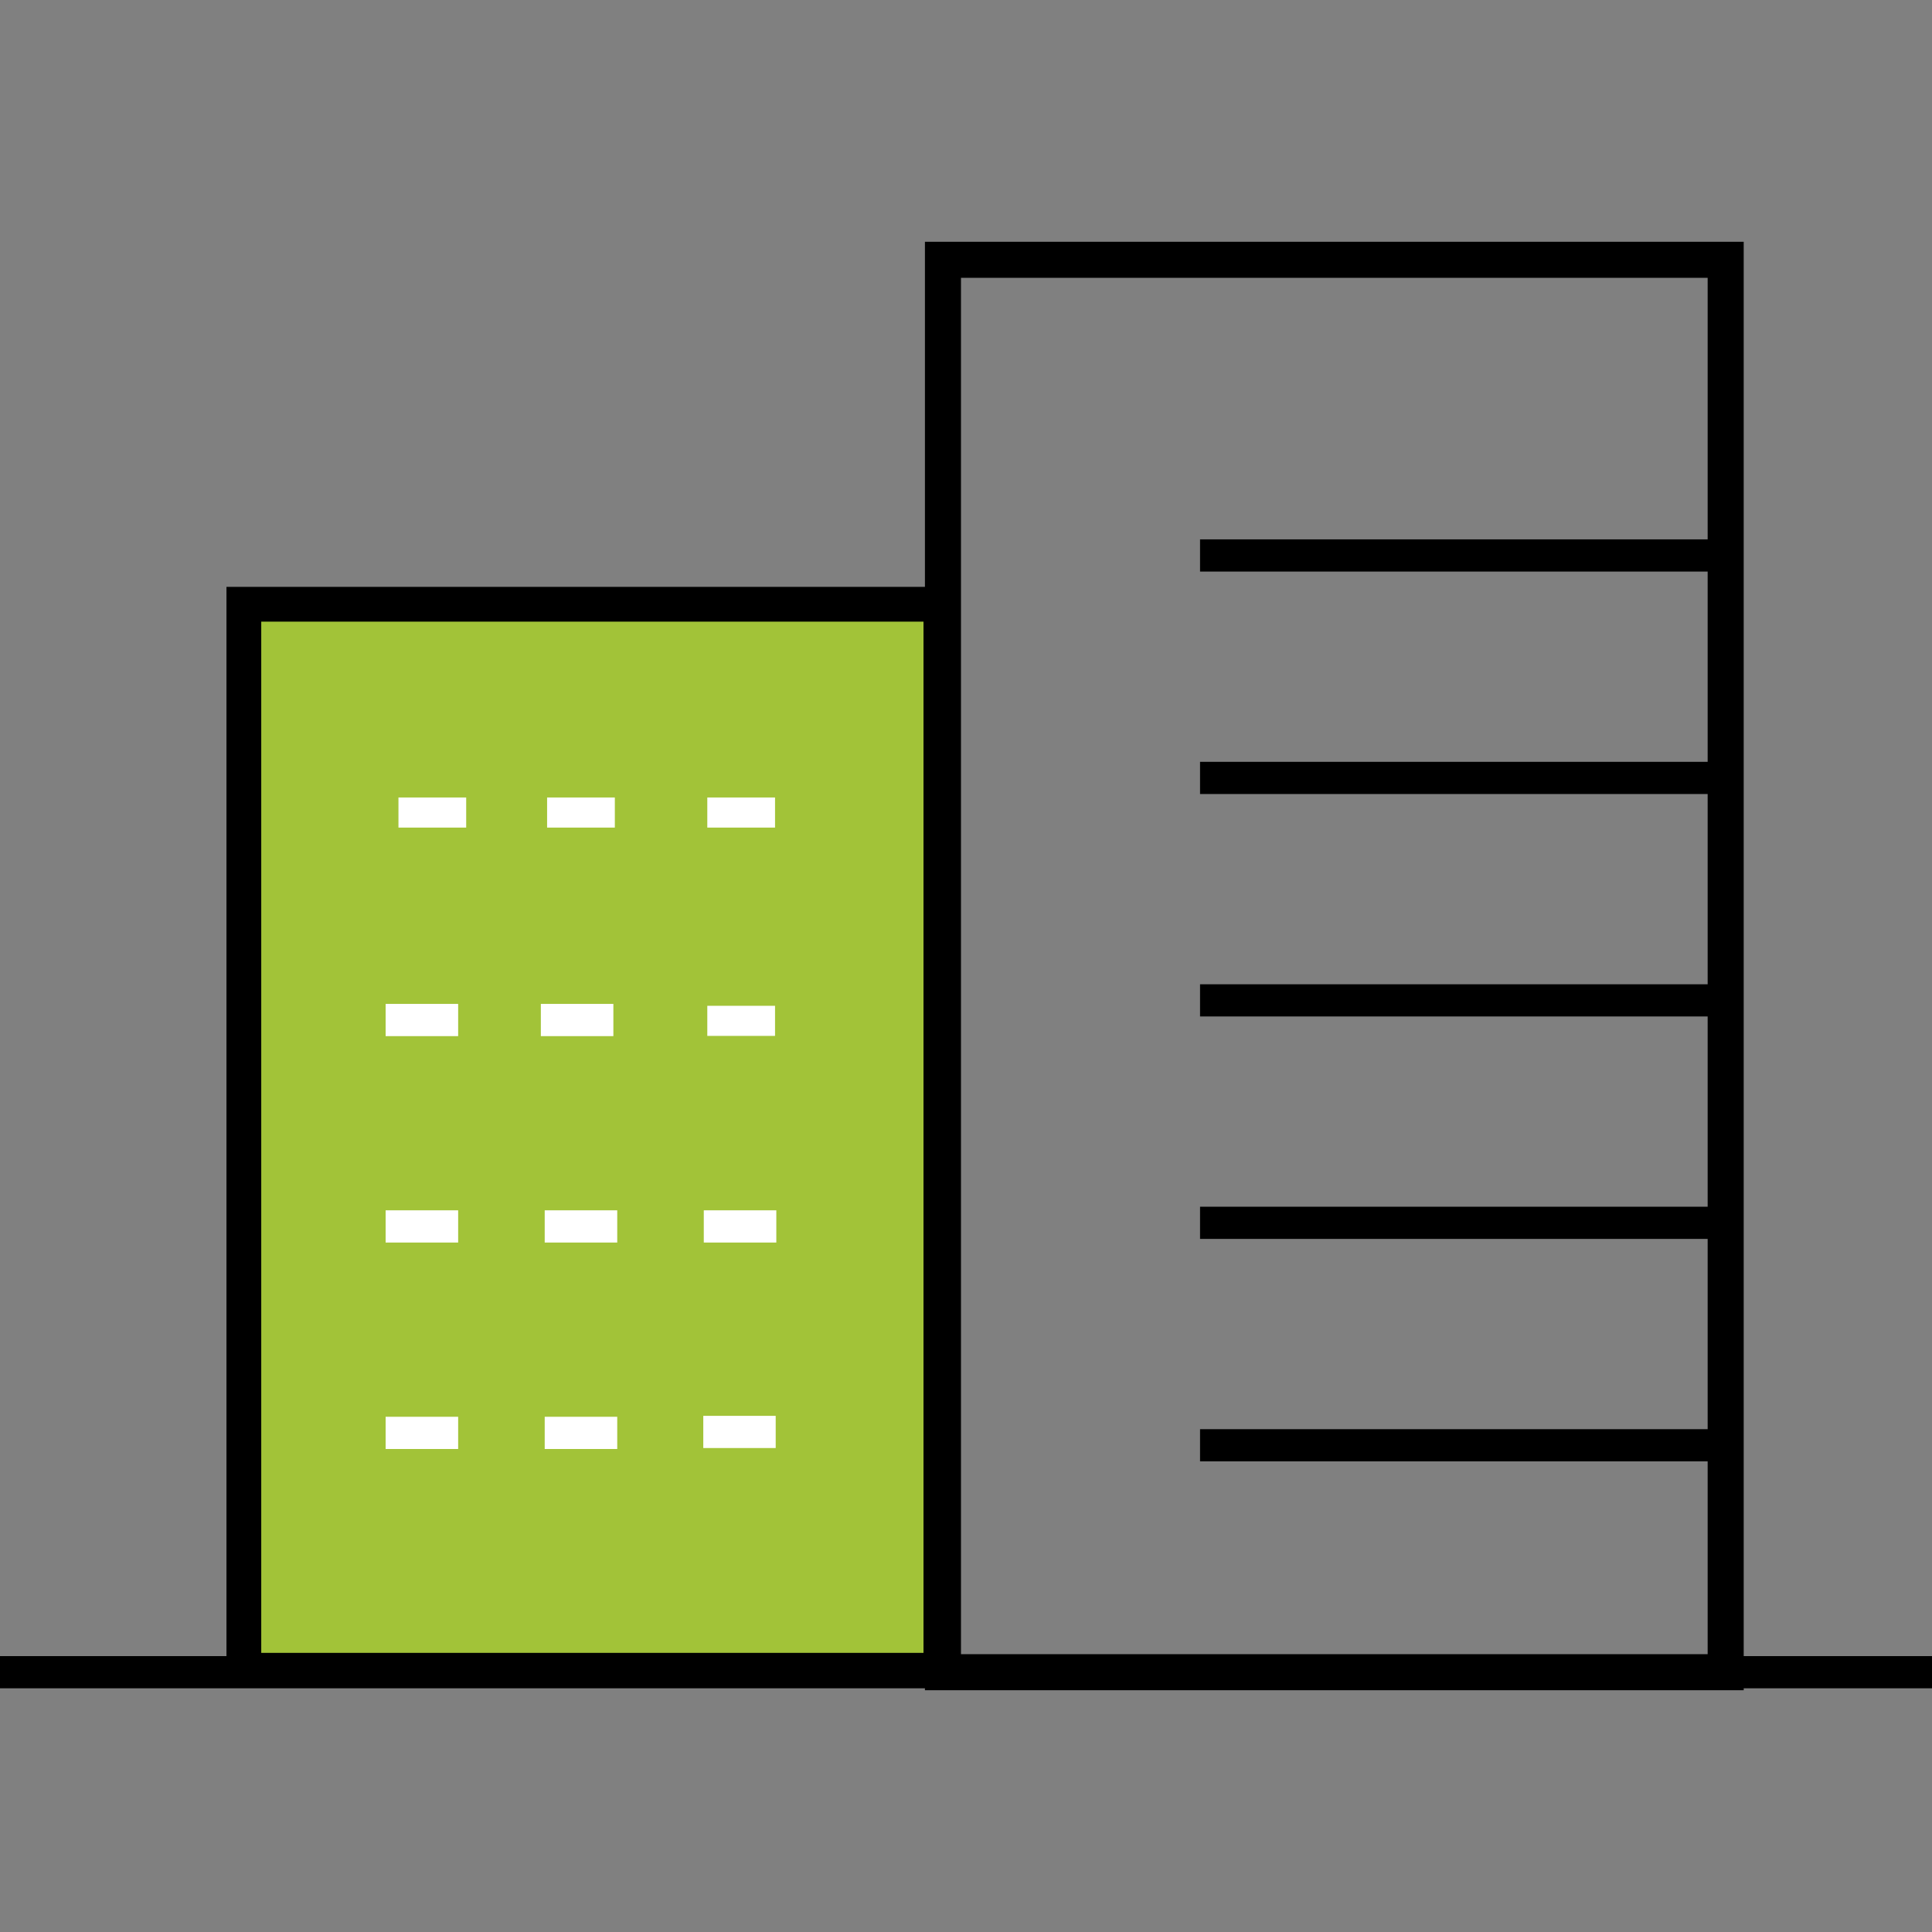
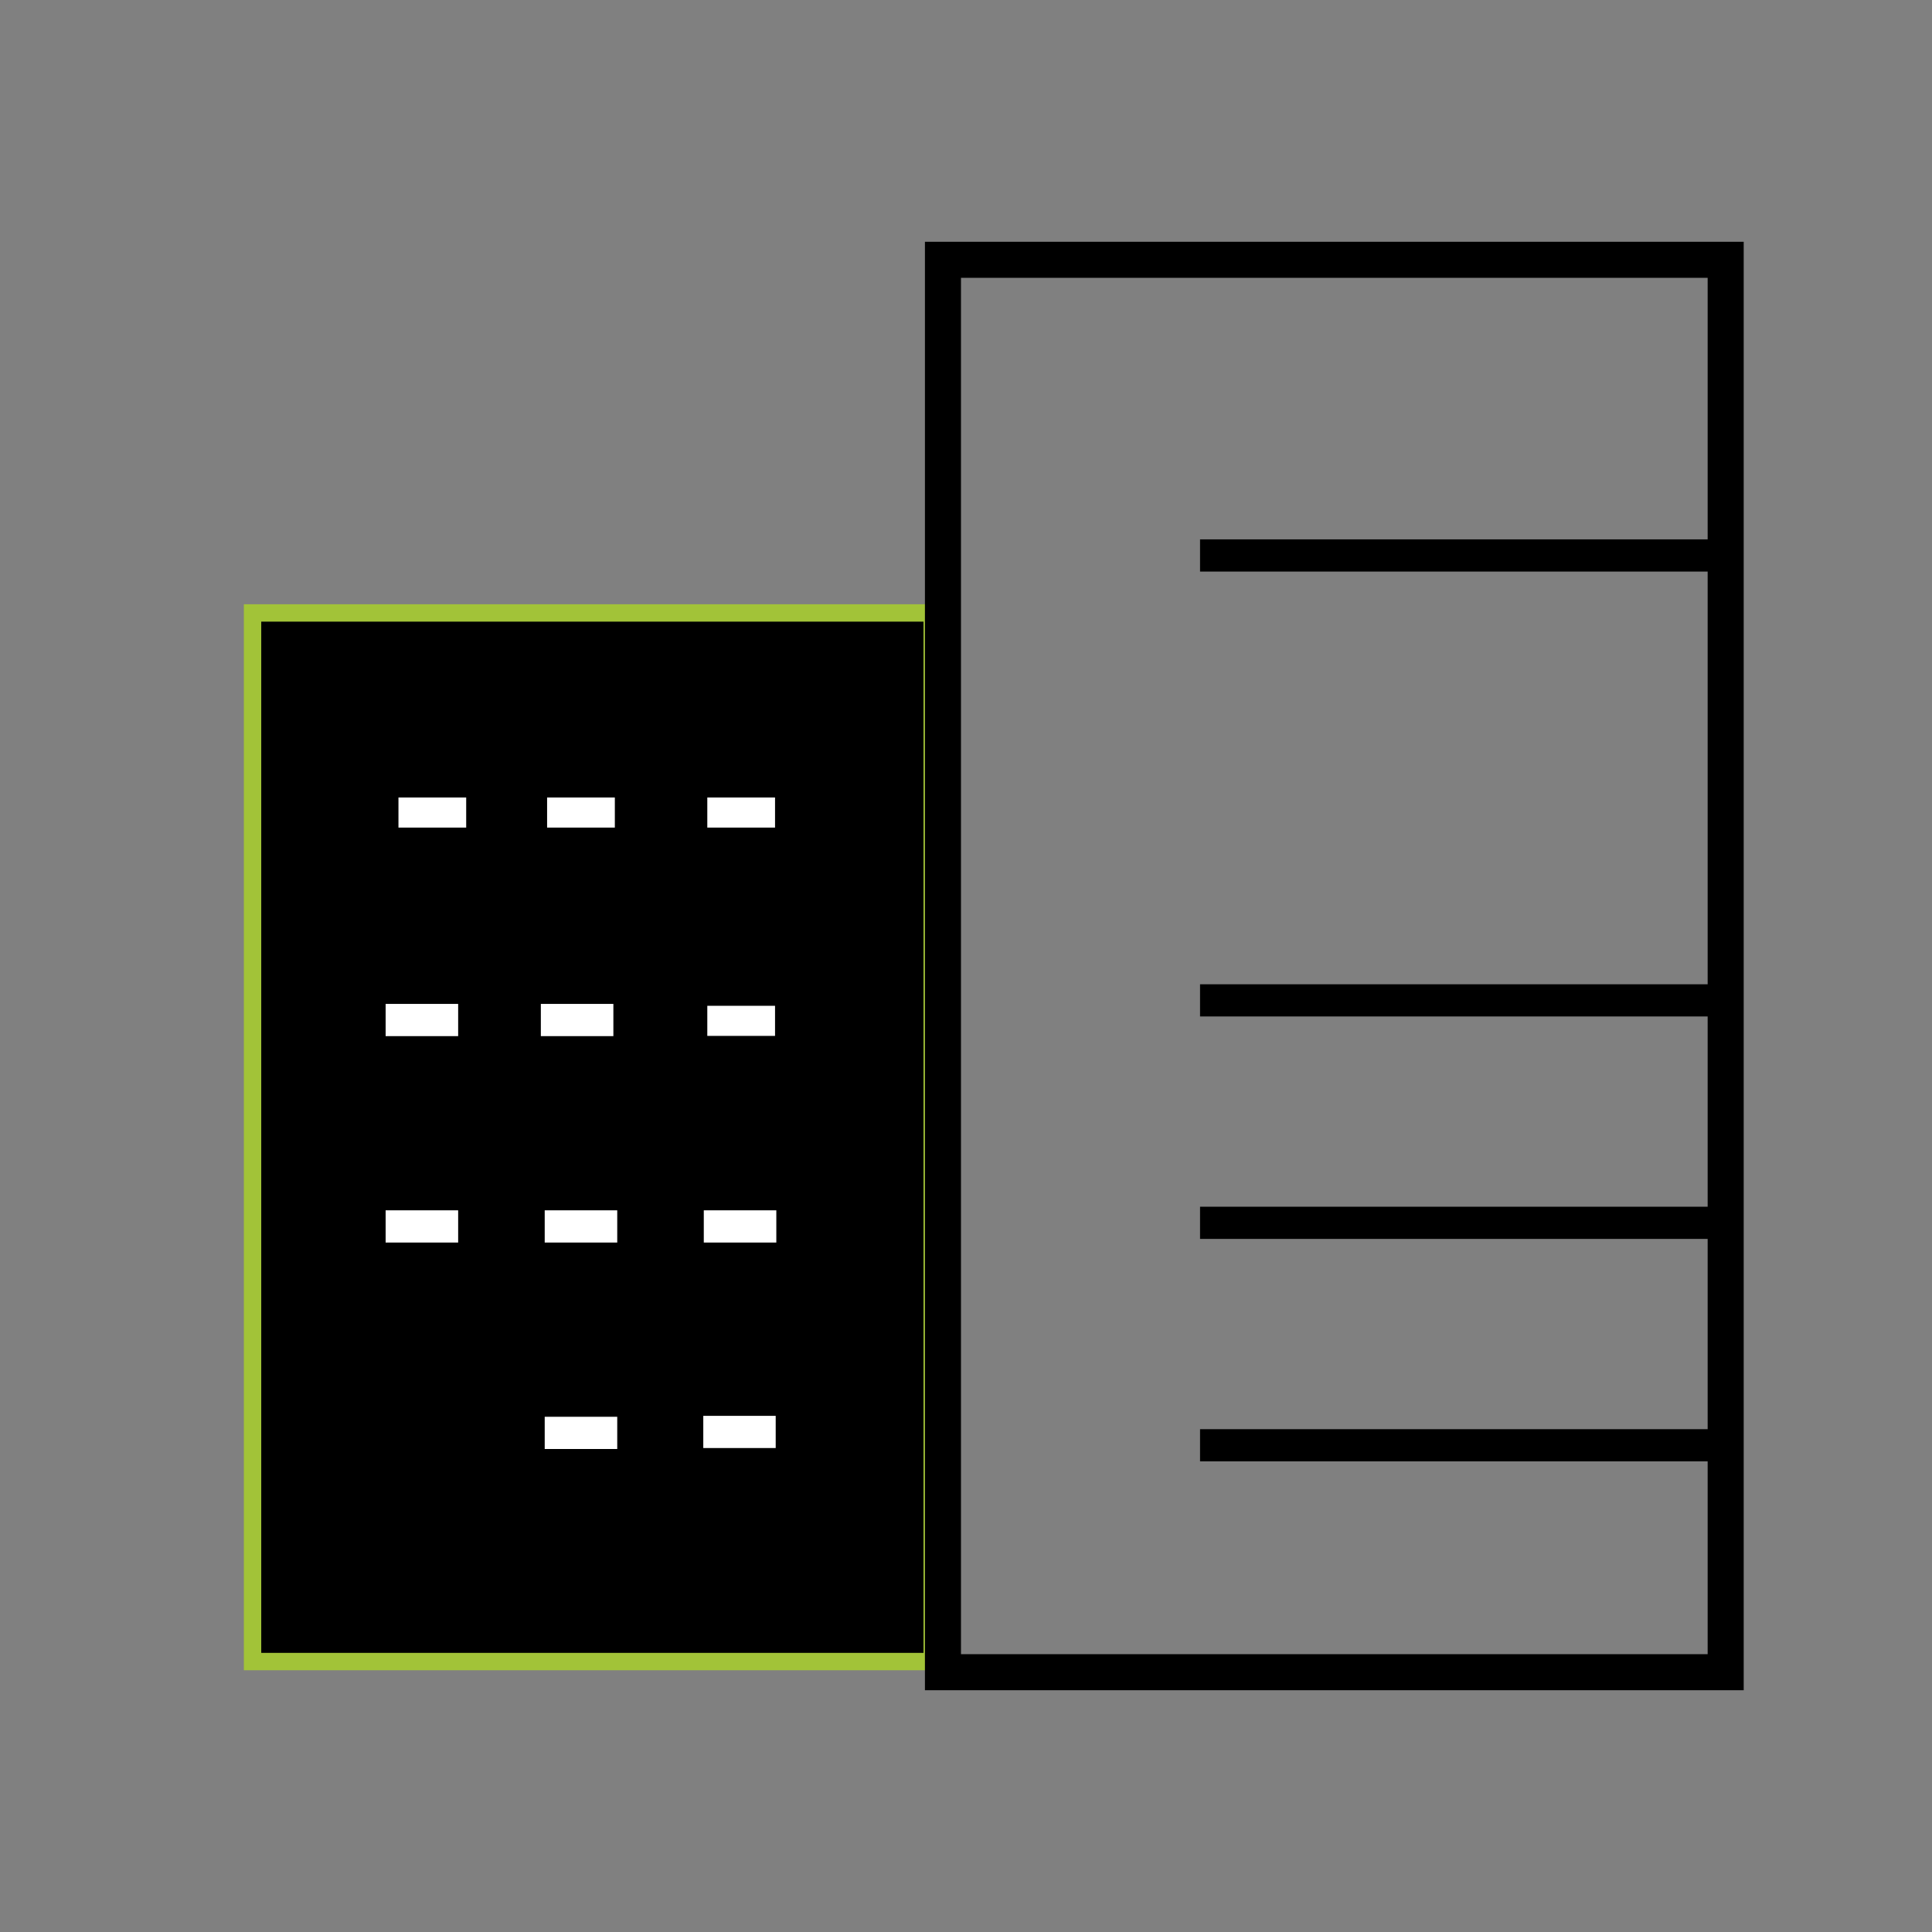
<svg xmlns="http://www.w3.org/2000/svg" id="Layer_1" data-name="Layer 1" viewBox="0 0 500 500">
  <rect x="0" y="0" width="500" height="500" fill="#808080" stroke="none" />
  <defs>
    <style>.cls-1{fill:#a2c338;}.cls-2{stroke:#000;stroke-miterlimit:10;}.cls-3{fill:#fff;}</style>
  </defs>
  <rect class="cls-1" x="63.11" y="156.38" width="180.43" height="275.88" />
-   <path d="M239,160.88V427.76H67.61V160.88H239m9-9H58.61V436.76H248V151.88Z" />
+   <path d="M239,160.88V427.76H67.61V160.88H239m9-9H58.61H248V151.88Z" />
  <rect x="310.57" y="139.59" width="136.03" height="8.33" />
-   <rect x="310.57" y="197.16" width="136.03" height="8.33" />
  <rect x="310.57" y="254.73" width="136.03" height="8.33" />
  <rect x="310.57" y="312.3" width="136.03" height="8.33" />
  <rect x="310.57" y="369.87" width="136.03" height="8.33" />
  <path class="cls-2" d="M450.77,436.93H239.87V63.07h210.9ZM248.2,428.6H442.44V71.4H248.2Z" />
-   <rect y="428.6" width="500" height="8.33" />
  <rect class="cls-3" x="103.12" y="206.39" width="17.53" height="7.79" />
  <rect class="cls-3" x="141.59" y="206.39" width="17.53" height="7.79" />
  <rect class="cls-3" x="183.05" y="206.39" width="17.53" height="7.79" />
  <rect class="cls-3" x="99.8" y="259.81" width="18.77" height="8.34" />
  <rect class="cls-3" x="139.97" y="259.81" width="18.77" height="8.34" />
  <rect class="cls-3" x="183.05" y="260.3" width="17.53" height="7.79" />
  <rect class="cls-3" x="99.8" y="313.23" width="18.77" height="8.34" />
  <rect class="cls-3" x="140.97" y="313.23" width="18.77" height="8.34" />
  <rect class="cls-3" x="182.14" y="313.23" width="18.77" height="8.34" />
-   <rect class="cls-3" x="99.8" y="366.66" width="18.77" height="8.34" />
  <rect class="cls-3" x="140.97" y="366.66" width="18.77" height="8.34" />
  <rect class="cls-3" x="182.01" y="366.42" width="18.74" height="8.33" />
</svg>